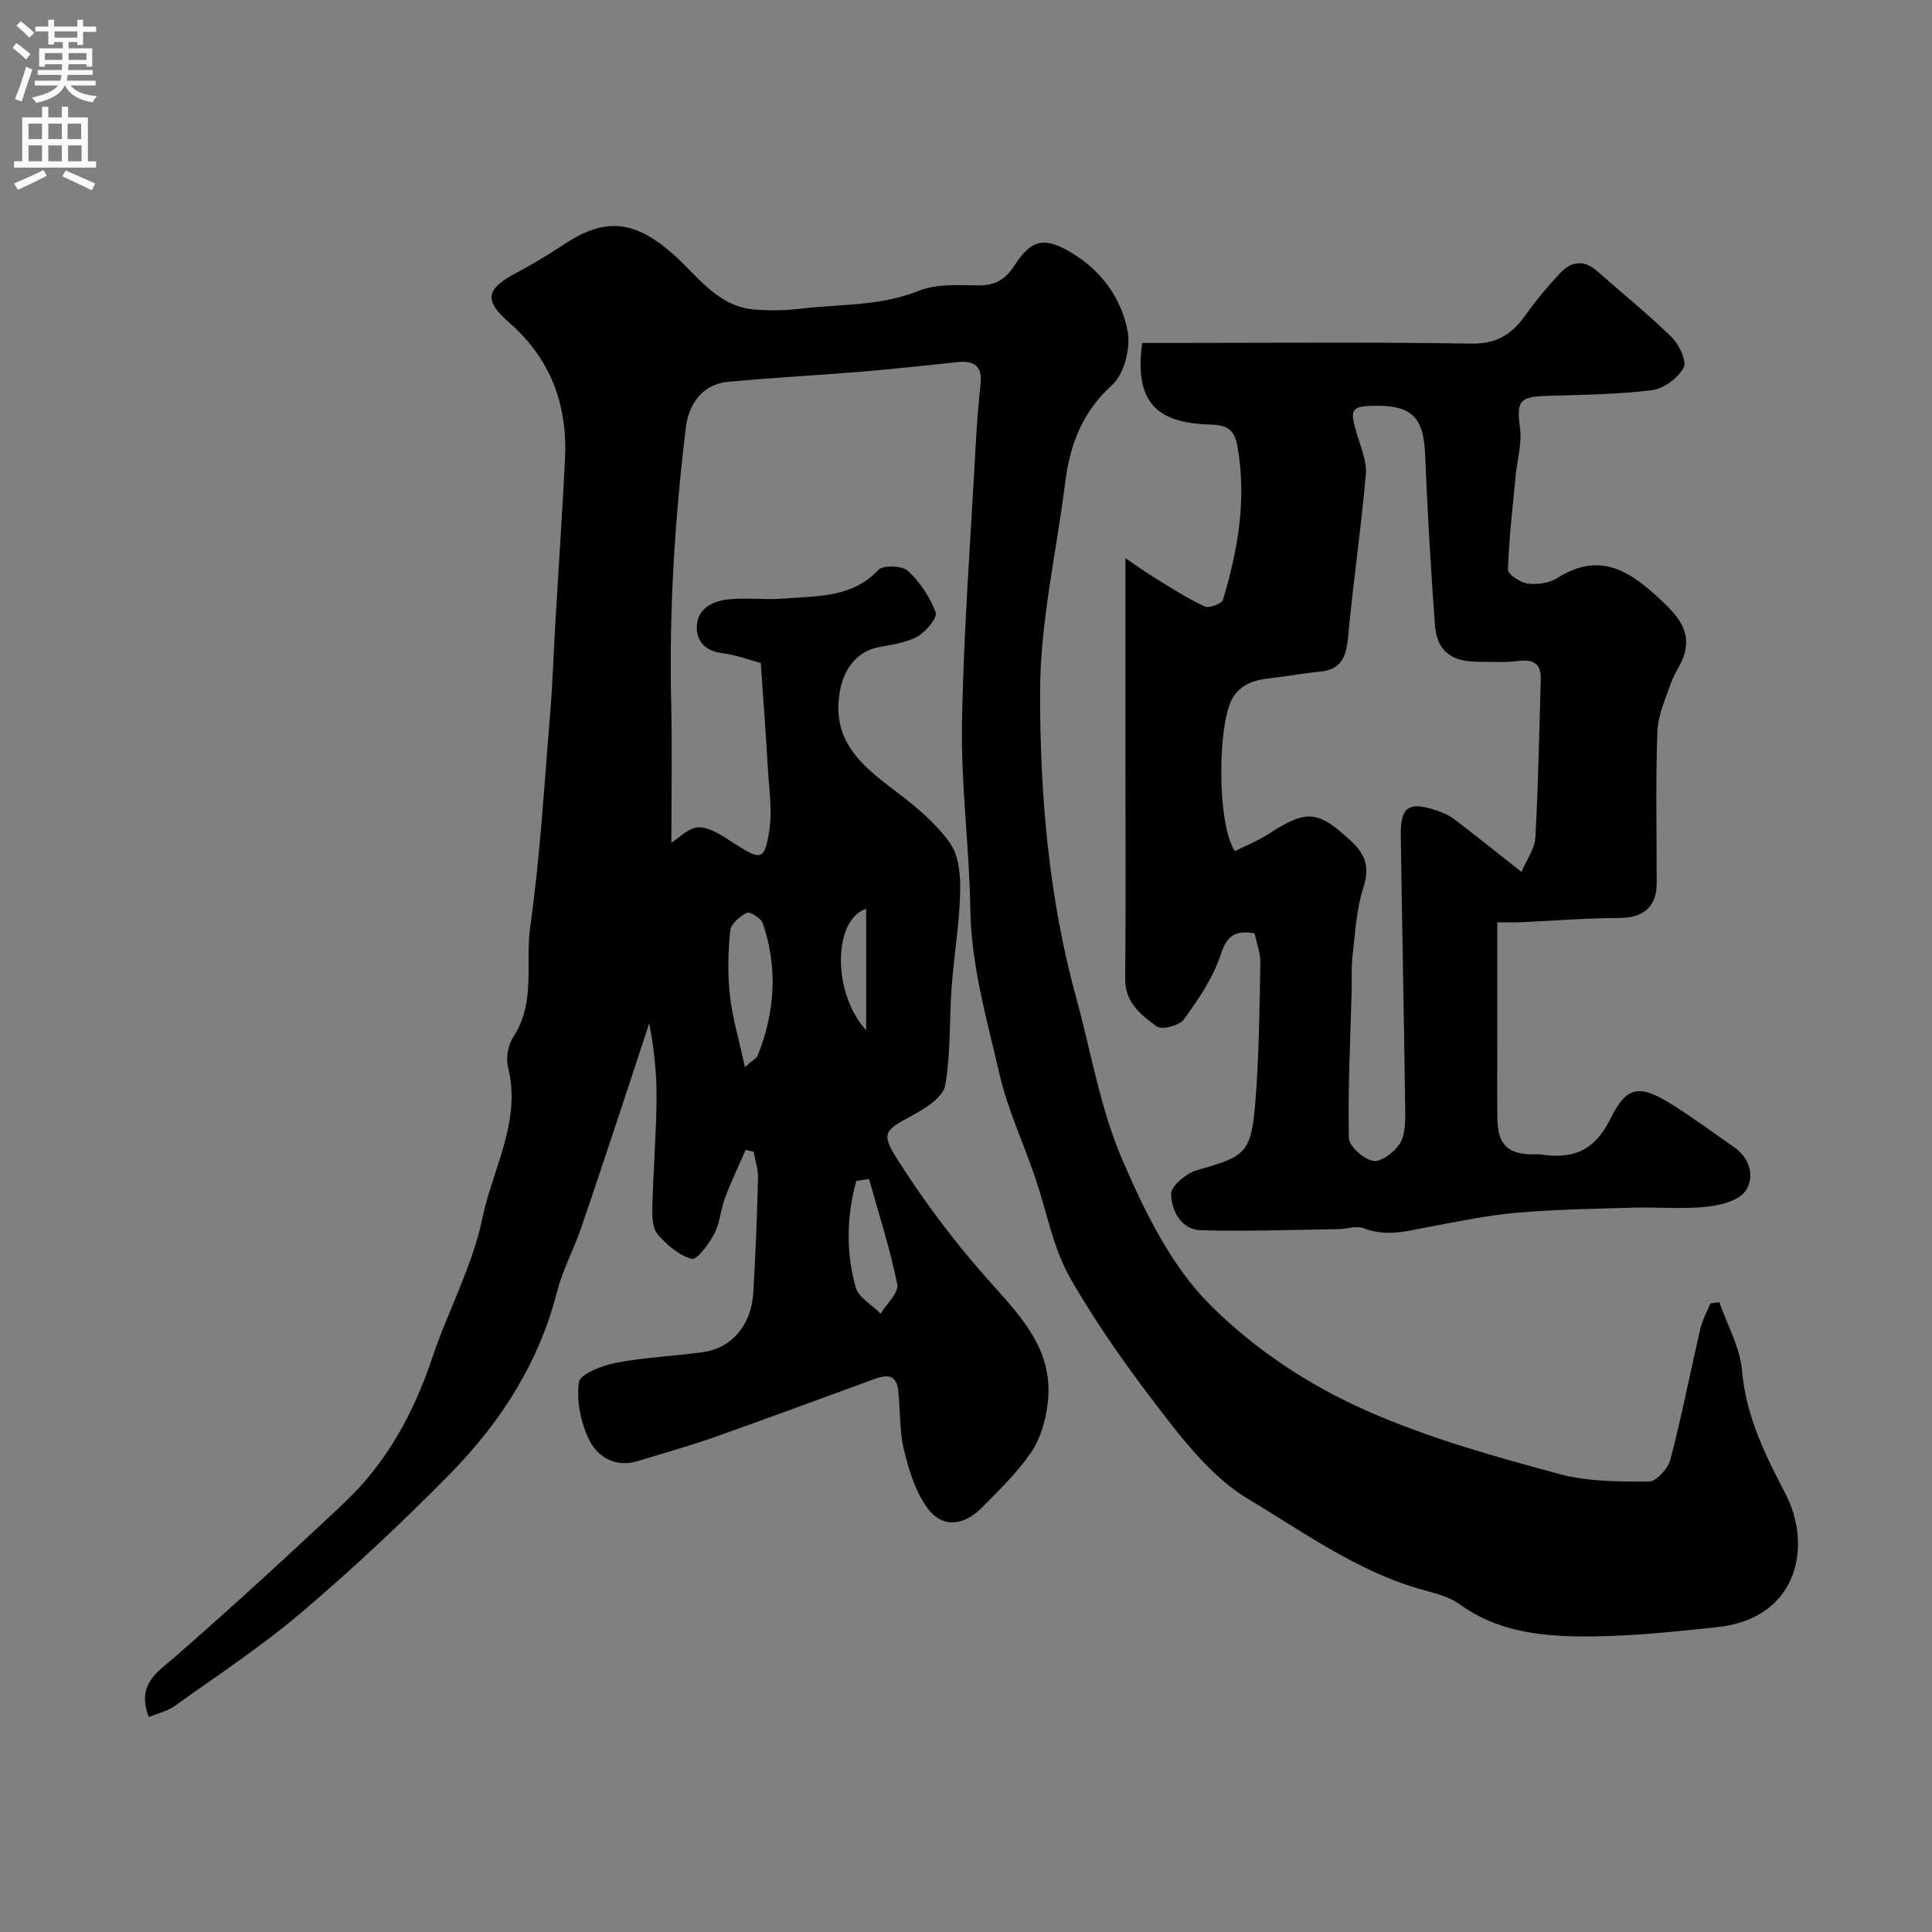
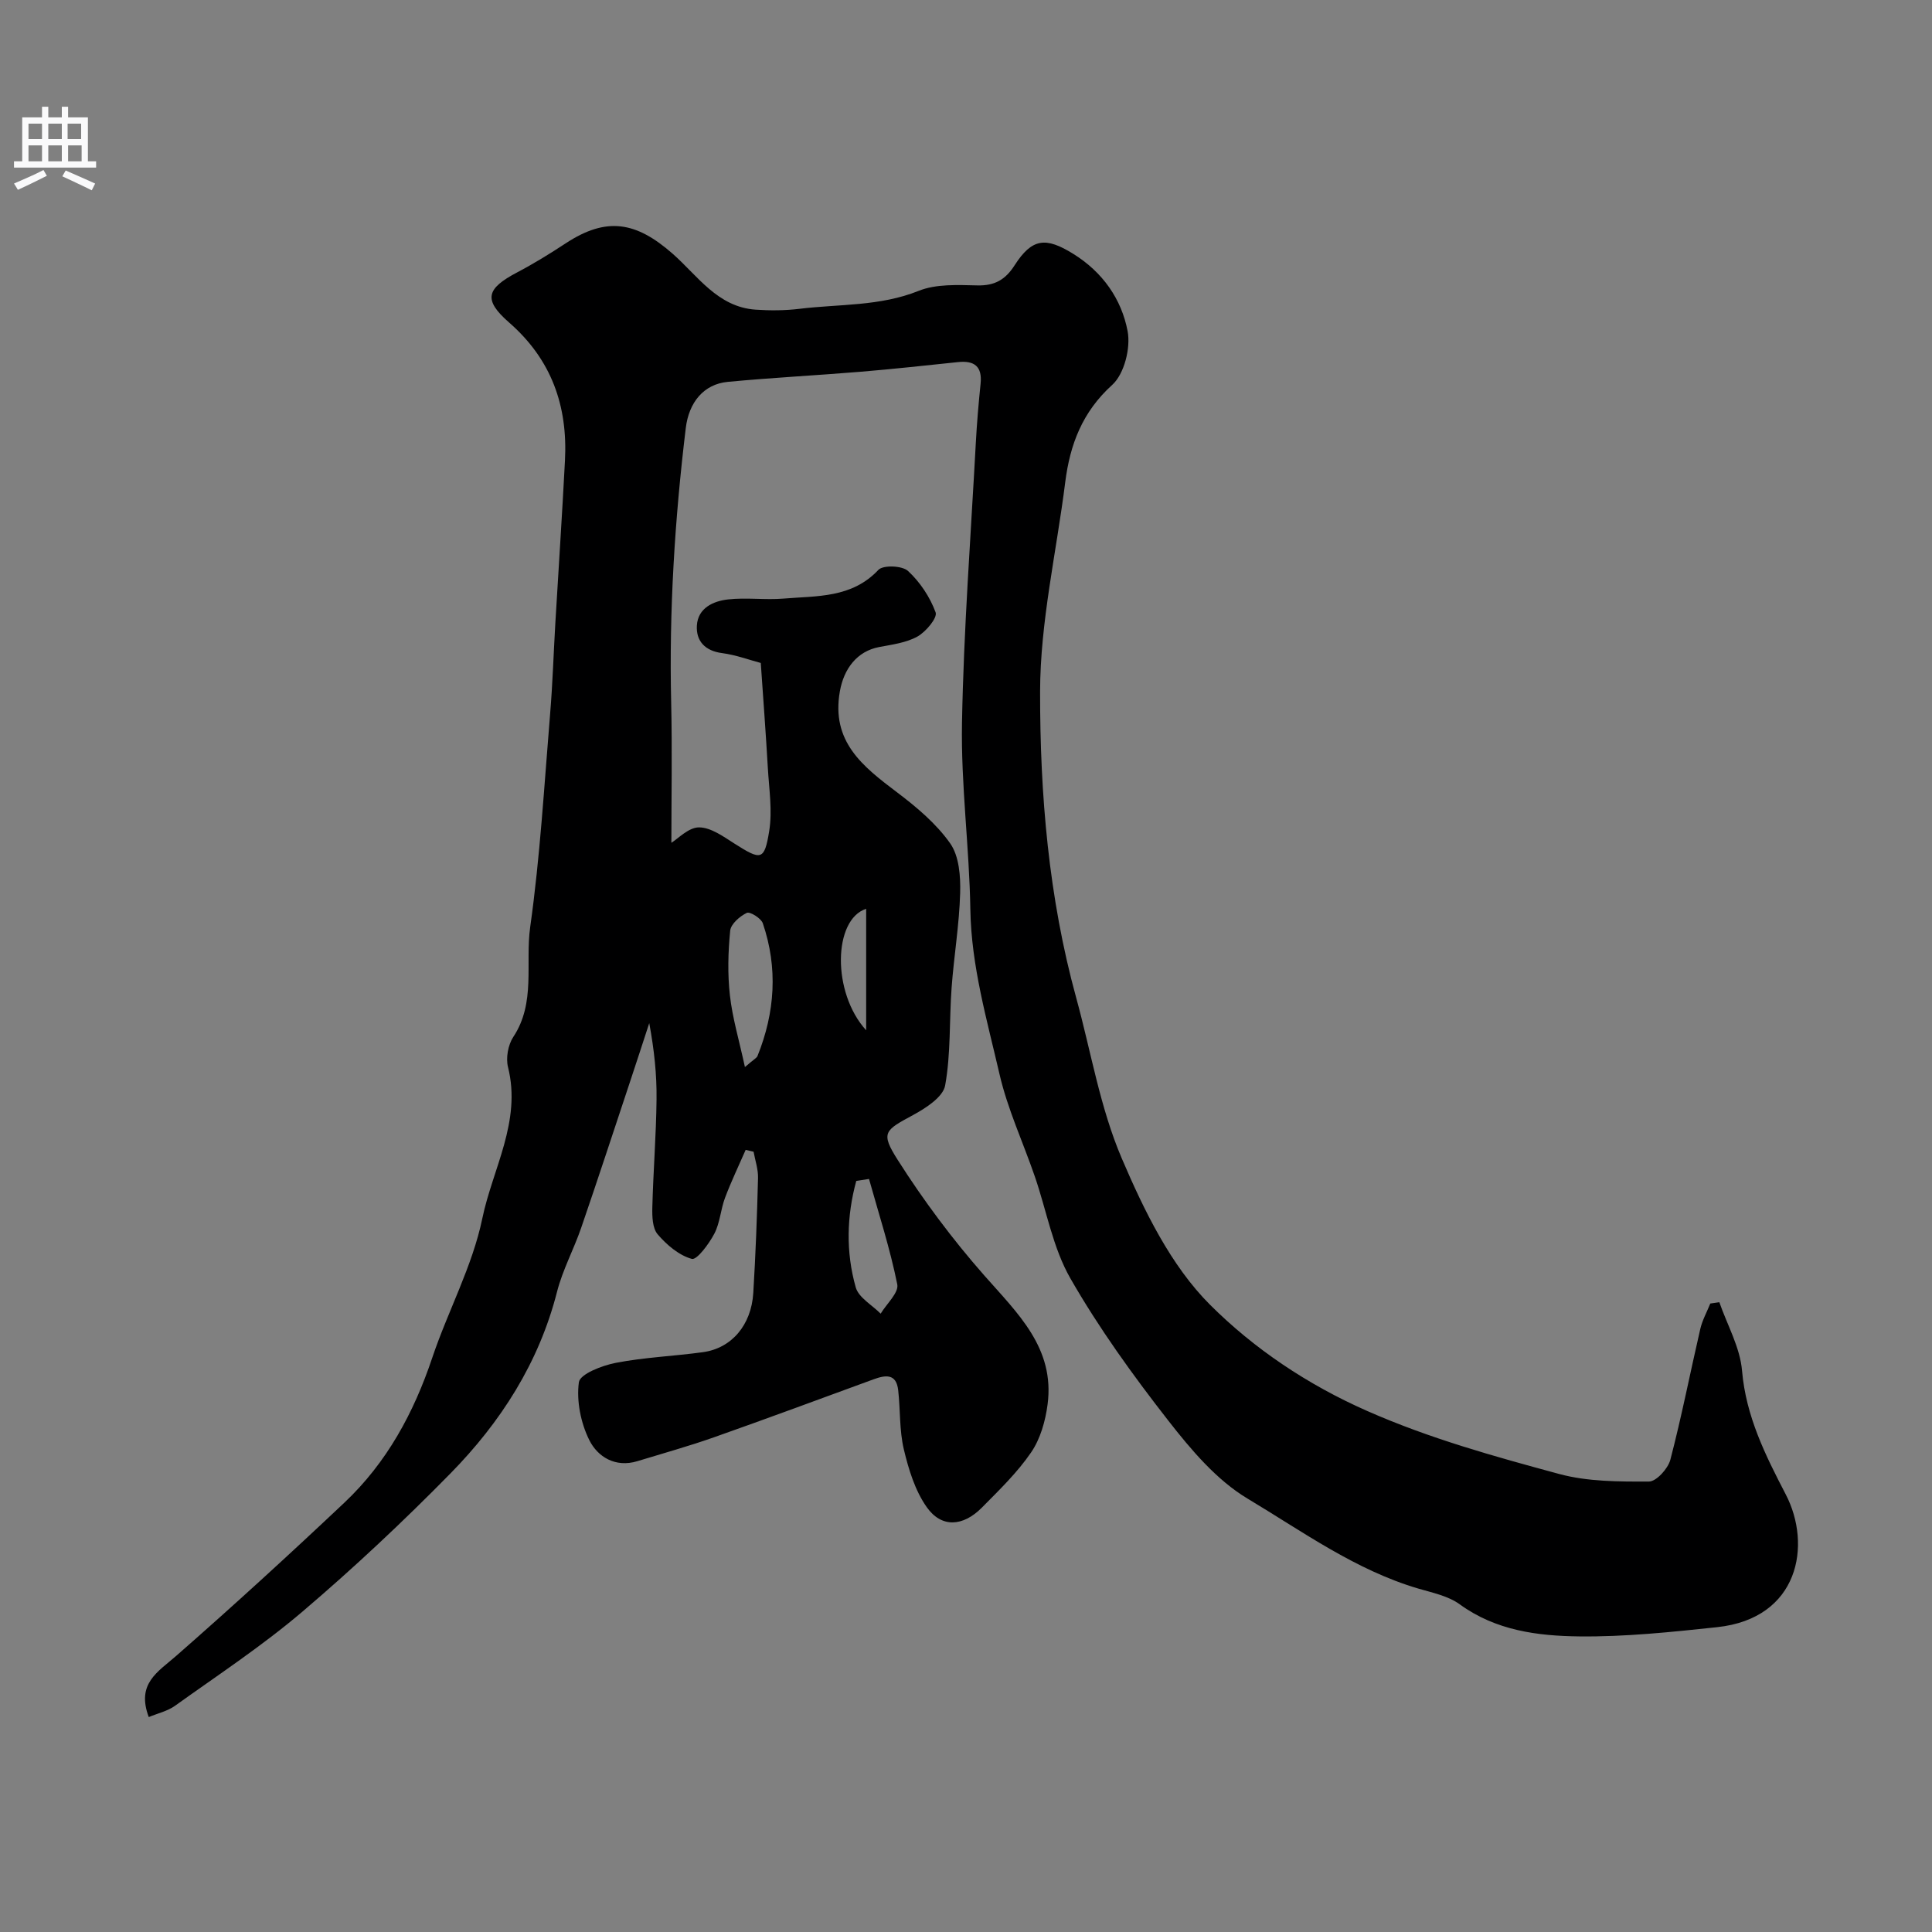
<svg xmlns="http://www.w3.org/2000/svg" enable-background="new 0 0 400 400" viewBox="0 0 400 400">
  <rect x="0" y="0" width="400" height="400" fill="#808080" stroke="none" />
  <path d="m154.38 238.07c-1.44 3.3-3 6.55-4.27 9.92-.91 2.42-1.04 5.2-2.22 7.44-1.1 2.1-3.62 5.5-4.66 5.21-2.66-.74-5.19-2.89-7.07-5.09-1.09-1.28-1.15-3.73-1.1-5.64.19-7.44.79-14.87.87-22.3.06-5.11-.48-10.24-1.51-15.78-1.35 4.13-2.69 8.26-4.06 12.38-3.33 10-6.6 20.02-10.03 29.99-1.53 4.46-3.84 8.7-5 13.24-3.75 14.71-11.66 27.01-22.07 37.62-9.78 9.96-20 19.55-30.63 28.6-8.31 7.08-17.5 13.13-26.39 19.5-1.56 1.12-3.6 1.57-5.44 2.34-2.61-6.94 1.87-9.33 5.68-12.67 11.81-10.34 23.4-20.95 34.82-31.72 8.78-8.28 14.37-18.59 18.2-30.02 3.25-9.68 8.3-18.91 10.35-28.79 2.13-10.31 8.15-20.1 5.33-31.36-.48-1.9.01-4.61 1.09-6.25 4.7-7.09 2.44-15.2 3.5-22.75 2.06-14.63 2.91-29.44 4.13-44.18.52-6.25.71-12.53 1.08-18.8.66-11.2 1.41-22.4 1.99-33.61.59-11.29-2.77-20.9-11.57-28.58-5.41-4.73-4.71-7.01 1.68-10.38 3.46-1.82 6.8-3.88 10.07-6.03 8.4-5.5 14.49-4.52 22.1 2.16 5.16 4.53 9.3 11.04 17.17 11.59 3.01.21 6.09.19 9.08-.17 8.25-1.01 16.65-.49 24.69-3.72 3.64-1.46 8.1-1.22 12.18-1.13 3.59.08 5.79-1.19 7.69-4.16 3.62-5.63 6.45-5.91 12.15-2.37 6.09 3.78 9.99 9.37 11.25 16 .66 3.48-.69 8.86-3.18 11.12-6.21 5.62-8.75 12.35-9.74 20.18-1.81 14.45-5.18 28.89-5.2 43.34-.03 21.28 1.77 42.62 7.47 63.36 3.06 11.13 4.94 22.76 9.44 33.27 4.63 10.82 10.16 22.21 18.3 30.33 9.07 9.05 20.09 16.49 32.52 21.97 12.95 5.71 26.3 9.4 39.73 13.04 5.93 1.6 12.38 1.59 18.6 1.57 1.53-.01 3.95-2.68 4.43-4.52 2.34-8.96 4.11-18.06 6.2-27.09.42-1.81 1.37-3.51 2.07-5.25.62-.09 1.25-.18 1.87-.27 1.64 4.72 4.29 9.35 4.7 14.17.81 9.48 4.84 17.51 9.06 25.64 5.42 10.44 2.76 25.66-14.23 27.47-9.49 1.01-19.04 2.02-28.56 1.91-8.6-.1-17.24-1.21-24.7-6.63-2.4-1.75-5.66-2.41-8.62-3.28-13.01-3.84-23.93-11.8-35.31-18.61-6.44-3.85-11.74-10.15-16.46-16.2-7.31-9.37-14.33-19.1-20.23-29.39-3.65-6.36-4.94-14.05-7.37-21.11-2.43-7.07-5.64-13.94-7.31-21.18-2.59-11.24-5.85-22.37-6.04-34.13-.21-12.88-1.96-25.75-1.73-38.61.35-19.32 1.82-38.61 2.86-57.92.22-4.11.57-8.21.99-12.3.37-3.61-1.32-4.83-4.69-4.47-6.69.7-13.37 1.43-20.07 1.99-9.19.76-18.4 1.23-27.58 2.1-4.99.47-8.06 4.25-8.7 9.58-2.28 18.9-3.47 37.84-3.02 56.89.23 9.88.04 19.78.04 28.96 1.38-.84 3.56-3.2 5.73-3.19 2.47.01 5.07 1.92 7.37 3.38 5.46 3.47 6.16 3.53 7.15-2.59.69-4.26-.03-8.76-.28-13.14-.41-7.09-.94-14.16-1.46-21.69-2.44-.65-5.18-1.67-8-2.04-3.56-.46-5.42-2.52-5.23-5.71.22-3.63 3.39-5.07 6.49-5.41 3.79-.42 7.68.15 11.48-.17 6.9-.58 14.09-.07 19.61-5.94.98-1.04 4.93-.89 6.13.22 2.49 2.29 4.56 5.41 5.72 8.58.41 1.12-2.01 4.01-3.75 4.99-2.33 1.3-5.23 1.67-7.93 2.18-4.63.87-7.32 4.54-8.14 9.15-1.86 10.45 4.74 15.57 11.79 20.9 4.07 3.07 8.16 6.5 11.05 10.61 1.85 2.63 2.16 6.81 2.06 10.27-.18 6.55-1.29 13.06-1.77 19.6-.5 6.76-.14 13.64-1.34 20.25-.43 2.39-4.01 4.69-6.64 6.12-5.88 3.18-6.79 3.61-3.17 9.3 5.32 8.37 11.33 16.42 17.88 23.87 6.91 7.86 14.68 15.03 13.14 26.75-.45 3.42-1.49 7.12-3.4 9.91-2.86 4.19-6.61 7.81-10.21 11.45-3.92 3.95-8.36 4.22-11.4-.09-2.42-3.42-3.76-7.81-4.75-11.97-.94-3.96-.71-8.18-1.17-12.26-.39-3.49-2.63-3.15-5.12-2.24-11 4.03-21.98 8.1-33.03 12-5.21 1.84-10.55 3.32-15.85 4.94-4.55 1.39-8.22-.89-9.95-4.36-1.77-3.55-2.68-8.11-2.16-11.98.23-1.7 4.82-3.48 7.66-4.02 5.94-1.15 12.04-1.38 18.05-2.21 5.91-.82 9.99-5.6 10.4-12.26.48-7.93.78-15.86.98-23.8.05-1.8-.59-3.63-.92-5.44-.54-.14-1.09-.26-1.64-.38zm-.15-17.15c1.87-1.62 2.43-1.87 2.6-2.28 3.63-9.03 4.26-18.23 1.1-27.49-.36-1.04-2.66-2.46-3.31-2.15-1.45.7-3.3 2.3-3.44 3.68-.44 4.43-.56 8.98-.06 13.4.52 4.66 1.89 9.22 3.11 14.84zm25.69 23.17c-.88.14-1.76.28-2.64.41-1.98 7.26-2.18 14.71-.11 22.03.6 2.13 3.38 3.65 5.16 5.45 1.23-2.04 3.79-4.35 3.44-6.07-1.48-7.36-3.82-14.56-5.85-21.82zm-.59-55.93c-6.8 2.17-7.15 17.3 0 25.15 0-8.77 0-16.85 0-25.15z" fill="#000001" />
-   <path d="m236.47 71h5.29c20.99 0 41.99-.2 62.97.14 5.42.09 8.53-2.19 11.34-6.2 2.07-2.95 4.44-5.71 6.9-8.35 2.27-2.44 4.89-2.93 7.65-.5 5.18 4.58 10.58 8.92 15.51 13.75 1.54 1.51 3.16 4.99 2.44 6.29-1.19 2.16-4.12 4.35-6.54 4.65-7.2.89-14.5.96-21.77 1.18-5.78.18-6.3 1.1-5.55 6.75.41 3.14-.59 6.46-.9 9.7-.62 6.51-1.39 13.01-1.6 19.54-.03.97 2.55 2.67 4.07 2.87 1.99.26 4.49-.09 6.16-1.15 8.96-5.69 15.28-1.27 21.67 4.78 3.15 2.98 5.73 5.91 4.79 10.37-.48 2.3-2.15 4.32-2.94 6.59-1.15 3.31-2.71 6.7-2.82 10.09-.37 10.48-.13 20.99-.14 31.48 0 4.76-2.85 7.05-7.55 7.07-6.95.02-13.91.59-20.86.9-1.32.06-2.64.01-4.59.01v24.59c0 5.33-.06 10.66.02 15.99.07 5.45 2.1 7.42 7.41 7.46.5 0 1.01-.06 1.5.01 6.59 1.01 11.15-.61 14.48-7.36 3.49-7.07 6.19-7.12 13.06-2.79 4.27 2.69 8.32 5.72 12.48 8.59 3.42 2.35 4.38 6.21 2.47 9.08-1.36 2.05-5.24 3.02-8.11 3.32-4.97.52-10.03.04-15.05.18-8.1.23-16.22.36-24.29 1.06-5.98.52-11.91 1.77-17.83 2.87-4.59.85-9.04 2.21-13.78.34-1.51-.59-3.53.16-5.31.18-9.46.14-18.93.49-28.37.23-4.18-.11-6.12-4.07-6.22-7.46-.05-1.66 3.19-4.38 5.39-4.99 10.05-2.82 11.2-3.48 12.06-14.17.77-9.56.85-19.18 1.03-28.78.04-2.04-.78-4.09-1.19-6.07-3.99-.67-5.71.41-7.01 4.39-1.57 4.81-4.62 9.25-7.62 13.43-.92 1.27-4.57 2.22-5.61 1.46-3.22-2.36-6.6-4.91-6.55-9.84.14-14.83.05-29.65.05-44.48 0-13.92 0-27.83 0-42.63 2.02 1.36 4.12 2.87 6.32 4.22 3.3 2.03 6.58 4.14 10.08 5.77.91.42 3.53-.54 3.78-1.35 3.14-10.4 4.96-20.95 2.99-31.9-.63-3.51-2.26-4.31-5.63-4.41-11.04-.34-15.71-4.51-14.08-16.9zm19.21 105.22c2.47-1.24 4.89-2.21 7.03-3.6 7.94-5.13 10.18-4.85 17.12 1.62 3.05 2.85 3.73 5.51 2.41 9.62-1.42 4.43-1.65 9.27-2.2 13.95-.29 2.47-.14 4.98-.2 7.48-.27 10.11-.79 20.22-.57 30.32.04 1.72 3.05 4.38 5.03 4.74 1.62.3 4.36-1.78 5.48-3.53 1.13-1.75 1.19-4.4 1.16-6.64-.24-19.1-.66-38.2-.92-57.3-.08-5.81 1.68-6.99 7.23-5.14 1.35.45 2.75 1.03 3.87 1.89 4.41 3.35 8.73 6.83 13.88 10.89 1.06-2.51 2.75-4.76 2.88-7.1.61-10.91.79-21.84 1.12-32.76.1-3.25-1.49-4.22-4.65-3.82-2.79.35-5.65.19-8.49.16-5.58-.05-8.4-2.32-8.79-7.78-.84-11.69-1.55-23.39-2.01-35.1-.3-7.65-2.7-10.23-10.44-10.11-4.88.08-5.23.71-3.72 5.77.83 2.78 2.12 5.72 1.88 8.47-.98 11.25-2.65 22.44-3.68 33.69-.37 4.01-1.38 6.68-5.76 7.11-2.43.24-4.85.6-7.26.97-3.81.6-7.96.32-10.6 4.03-3.47 4.89-3.61 26.56.2 32.17z" fill="#000001" />
  <g fill="#fafafb">
-     <path d="m2.6 9.9.8-1c.9.7 1.9 1.4 2.9 2.3l-.9 1.1c-1.1-1-2-1.8-2.8-2.4zm.5 10.6c.9-2.1 1.6-4.3 2.3-6.7.4.2.8.4 1.3.6-.7 2.1-1.5 4.3-2.2 6.6zm.3-15.2.9-.9c1 .8 2 1.6 2.8 2.4l-1 1c-.9-.9-1.8-1.7-2.7-2.5zm12.6-1.2h1.2v1.4h2.7v1.1h-2.7v2.7h-1.2v-.6h-1.8v1.3h4.9v3.8h-1.2v-.5h-3.7c0 .4-.1.9-.1 1.2h5.1v1h-5.2c0 .5-.1.9-.2 1.2h6v1h-5.2c1.1 1.3 2.9 2 5.5 2.2-.4.4-.7.8-.9 1.3-2.9-.5-4.8-1.6-5.7-3.5h-.1c-.8 1.7-2.7 2.9-5.9 3.6-.2-.4-.6-.8-.9-1.1 2.8-.6 4.6-1.4 5.4-2.5h-4.8v-1h5.3c.1-.3.2-.7.2-1.2h-4.9v-1h5c0-.4 0-.8.1-1.2h-3.6v.5h-1.2v-3.8h4.9v-1.3h-1.8v.5h-1.2v-2.7h-2.7v-1h2.7v-1.4h1.2v1.4h4.8zm-6.7 8.3h3.6c0-.4 0-.9 0-1.4h-3.6zm1.9-4.6h4.8v-1.3h-4.7v1.3zm6.7 3.2h-3.7v1.4h3.7v-2.4z" />
    <path d="m8.7 22.1h1.3v2.2h2.8v-2.2h1.3v2.2h4.1v9.1h1.7v1.3h-17v-1.3h1.7v-9.1h4.1zm.3 13.1.7 1.2c-1.8.9-3.8 1.9-6 2.9-.2-.4-.5-.8-.8-1.3 2.3-1 4.4-1.9 6.1-2.8zm-3.1-6.4h2.8v-3.2h-2.8zm0 4.6h2.8v-3.3h-2.8zm4.1-4.6h2.8v-3.2h-2.8zm0 4.6h2.8v-3.3h-2.8zm3.6 1.9c2.1.9 4.1 1.8 6.1 2.7l-.7 1.4c-2.2-1.1-4.2-2-6.1-2.9zm3.2-9.7h-2.8v3.2h2.8zm-2.7 7.8h2.8v-3.3h-2.8z" />
  </g>
</svg>